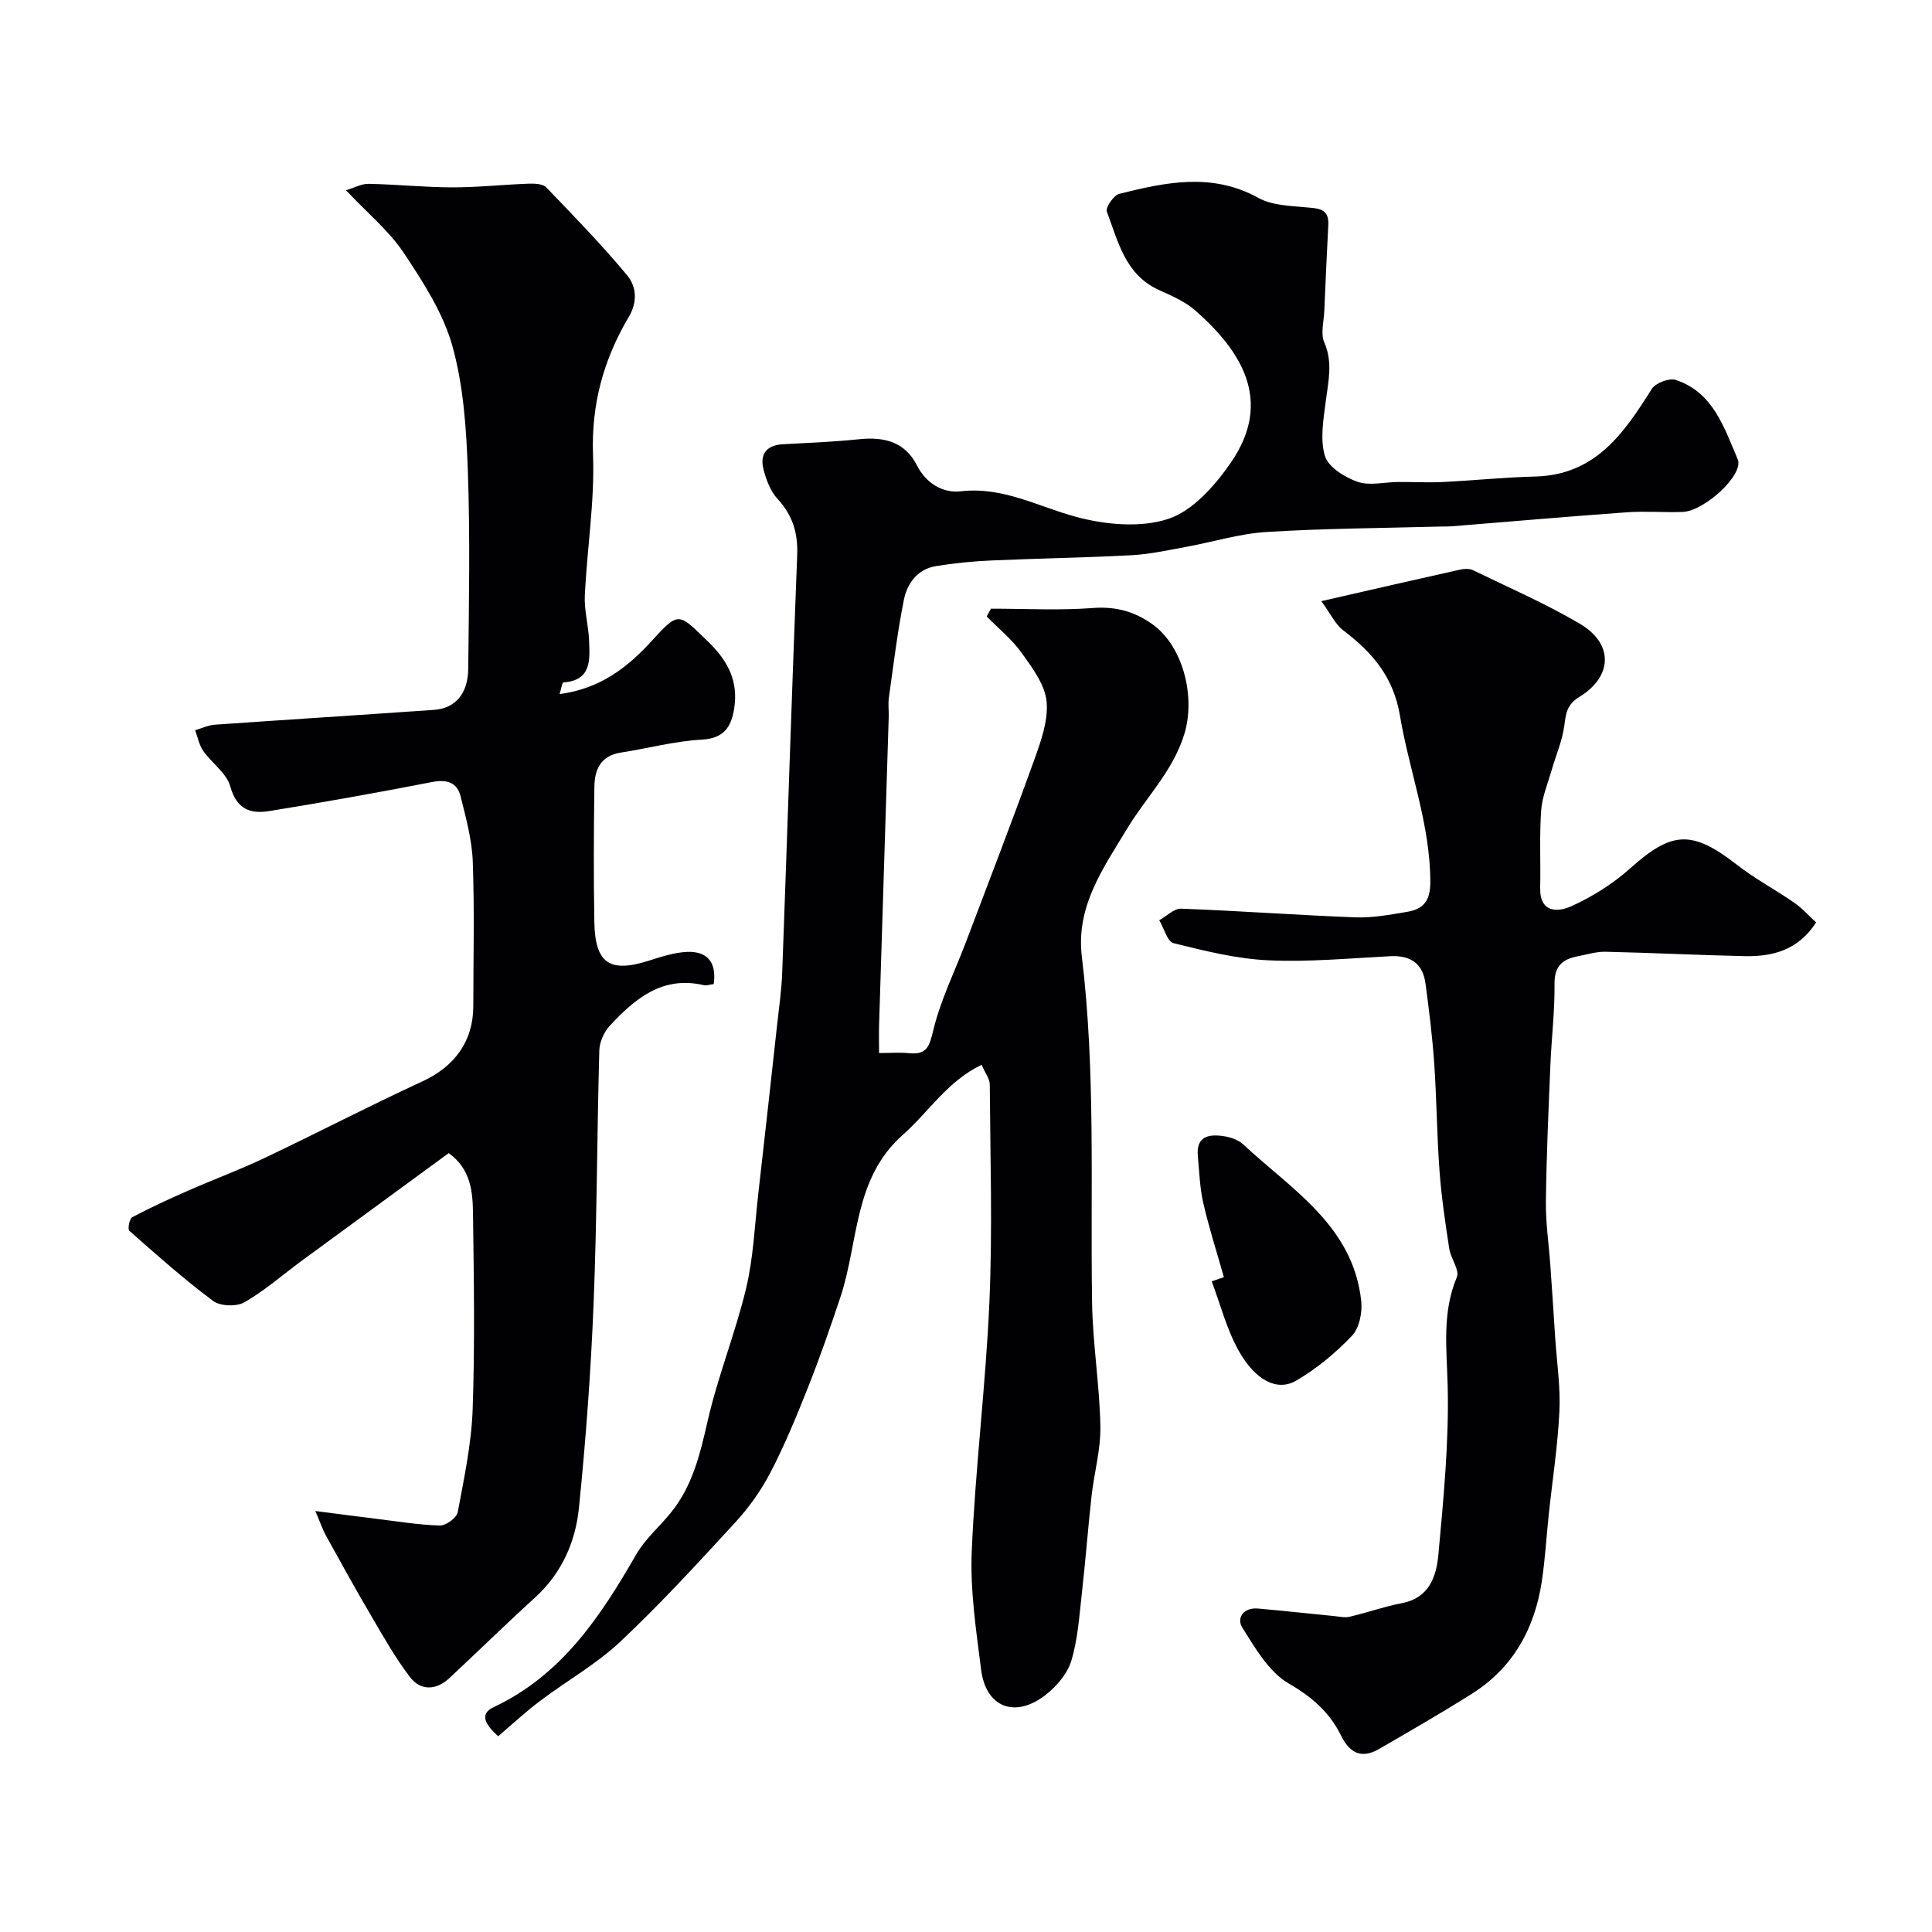
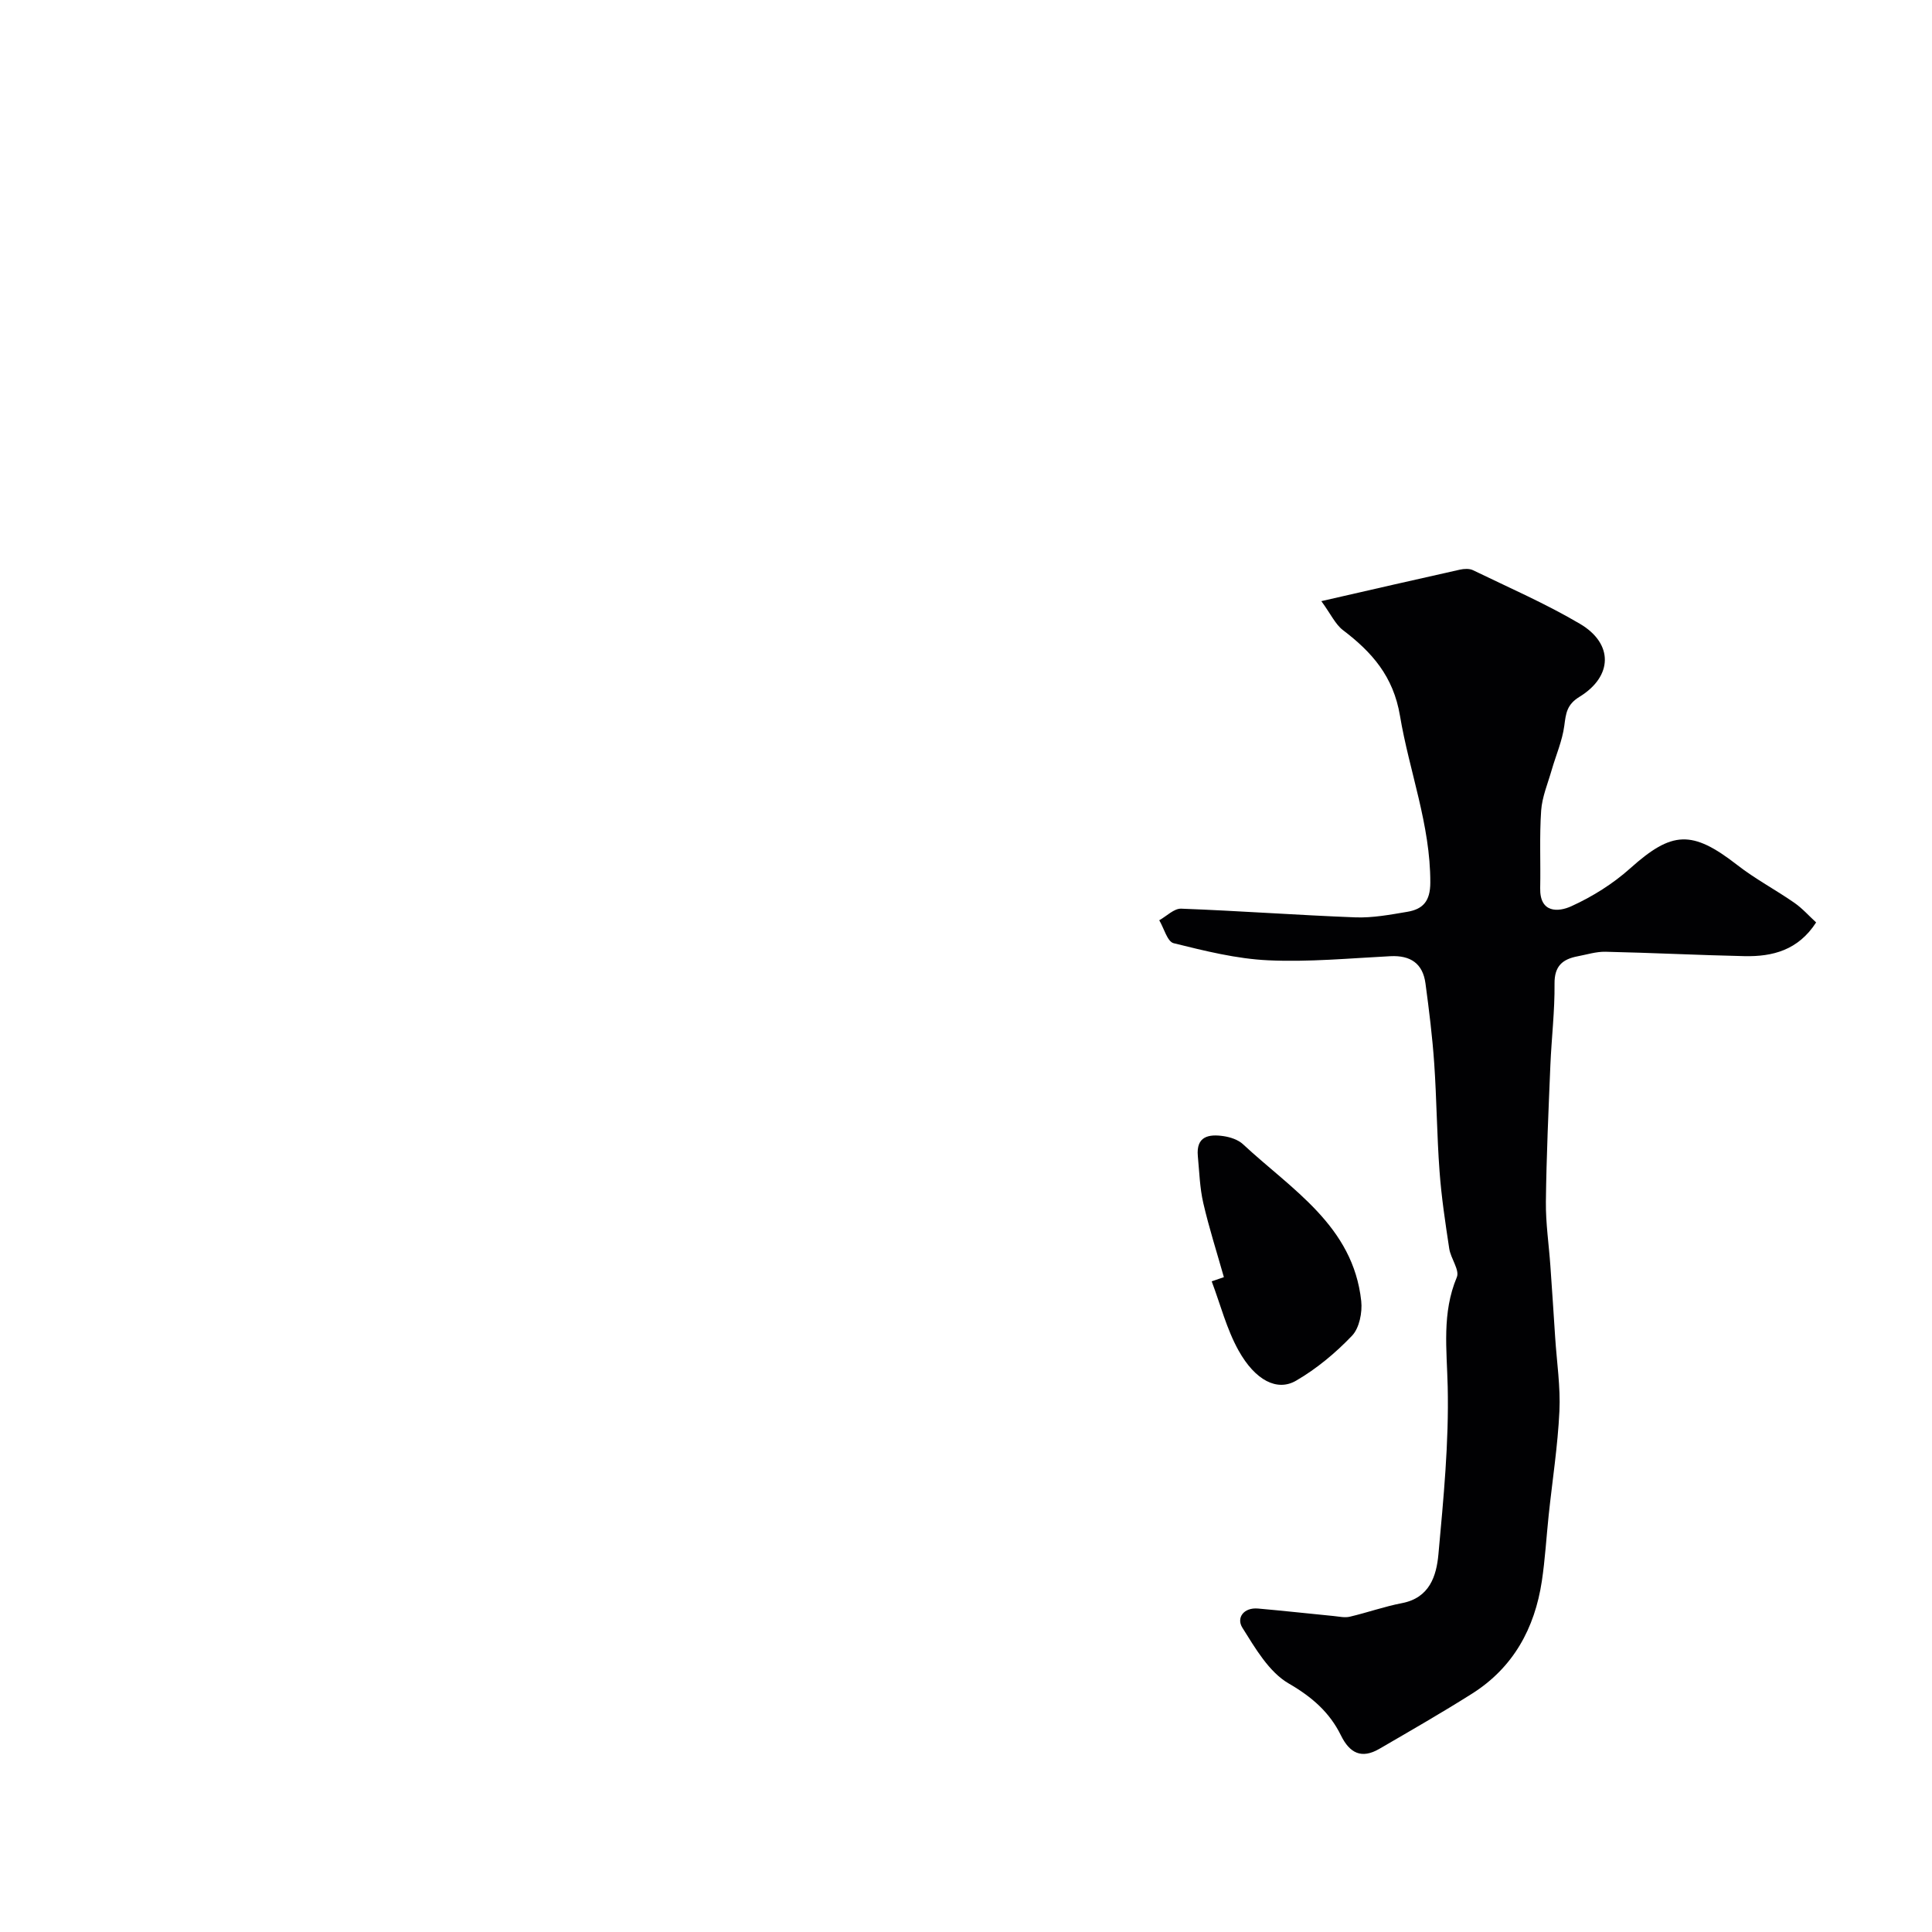
<svg xmlns="http://www.w3.org/2000/svg" enable-background="new 0 0 400 400" viewBox="0 0 400 400">
  <g fill="#010103">
-     <path d="m103.14 359.47c-2.62-2.36-3.99-4.58-.95-6.01 14.11-6.64 22.13-18.76 29.53-31.63 1.85-3.22 4.86-5.77 7.23-8.71 4.42-5.49 5.99-12.02 7.53-18.79 2.11-9.3 5.75-18.26 7.98-27.54 1.52-6.33 1.78-12.97 2.52-19.49 1.34-11.72 2.63-23.45 3.92-35.18.4-3.59.92-7.19 1.05-10.8 1.06-28.79 1.97-57.59 3.1-86.39.18-4.59-.94-8.24-4.06-11.63-1.47-1.59-2.35-3.94-2.91-6.09-.8-3.1.54-5.04 3.98-5.23 5.27-.29 10.55-.5 15.79-1.04 5.18-.53 9.5.48 12.03 5.47 1.9 3.76 5.45 5.72 9.03 5.31 8.77-1.01 16 3.17 23.92 5.3 6.06 1.63 13.34 2.3 19.08.4 5.08-1.69 9.67-6.92 12.93-11.65 8.91-12.9 1.96-23.29-7.38-31.5-2.13-1.87-4.93-3.05-7.56-4.25-6.96-3.19-8.41-10.04-10.74-16.2-.32-.84 1.42-3.4 2.58-3.69 9.62-2.41 19.21-4.45 28.79.84 2.82 1.55 6.54 1.65 9.9 1.96 2.54.23 4.75.21 4.58 3.63-.3 5.95-.58 11.9-.83 17.85-.09 2.17-.8 4.65-.01 6.46 1.83 4.18.83 8.11.31 12.24-.48 3.76-1.21 7.88-.16 11.32.71 2.3 4.11 4.4 6.75 5.32 2.5.87 5.57.06 8.39.04 3.05-.02 6.11.15 9.16.01 6.4-.31 12.79-.98 19.2-1.14 12.47-.3 18.39-8.95 24.16-18.13.78-1.23 3.59-2.31 4.95-1.87 7.79 2.53 10.03 9.92 12.84 16.41 1.38 3.18-6.89 10.76-11.4 10.92-3.83.14-7.68-.2-11.49.07-12.12.87-24.23 1.93-36.35 2.91-.66.05-1.33.03-2 .04-12.1.33-24.21.38-36.29 1.13-5.64.35-11.19 2.09-16.79 3.11-3.69.67-7.4 1.5-11.13 1.7-9.76.52-19.53.66-29.29 1.1-3.77.17-7.55.55-11.27 1.16-3.81.62-5.93 3.57-6.61 6.94-1.36 6.71-2.16 13.53-3.12 20.31-.18 1.31.01 2.66-.03 4-.66 21.2-1.33 42.39-1.99 63.59-.06 1.8-.01 3.6-.01 5.97 2.32 0 4.27-.16 6.19.03 3.72.38 4.23-1.4 5.05-4.79 1.5-6.25 4.45-12.15 6.75-18.22 4.72-12.47 9.53-24.92 14.05-37.47 1.42-3.95 3.01-8.29 2.65-12.27-.32-3.52-2.95-7.02-5.15-10.1-2.01-2.82-4.81-5.07-7.26-7.57.3-.54.59-1.07.89-1.61 7.05 0 14.12.39 21.13-.14 4.69-.35 8.56.71 12.26 3.34 6.49 4.62 9.01 15.2 6.61 22.87-2.39 7.65-7.92 13-11.82 19.49-4.81 7.99-10.63 16.01-9.37 26.43 2.88 23.8 1.76 47.73 2.12 71.61.13 8.56 1.56 17.1 1.72 25.66.09 4.84-1.3 9.7-1.84 14.57-.74 6.69-1.24 13.4-2 20.08-.53 4.7-.83 9.52-2.2 13.99-.83 2.7-3.14 5.35-5.46 7.12-6.28 4.77-12.21 2.38-13.19-5.34-1.03-8.15-2.29-16.42-1.94-24.57.74-17.24 2.91-34.41 3.66-51.65.65-14.97.17-29.99.07-44.98-.01-1.16-.94-2.31-1.69-4.04-7.08 3.38-10.96 9.77-16.29 14.48-10.27 9.07-9.15 22.2-12.93 33.58-2.1 6.32-4.3 12.61-6.75 18.8-2.34 5.91-4.78 11.81-7.69 17.44-1.93 3.73-4.45 7.29-7.29 10.38-7.74 8.43-15.5 16.89-23.83 24.73-4.95 4.66-11.05 8.08-16.52 12.21-3 2.23-5.74 4.8-8.79 7.39z" />
-     <path d="m147.77 203.74c-.81.1-1.5.36-2.1.22-8.55-1.98-14.23 2.82-19.43 8.42-1.2 1.29-2.11 3.37-2.16 5.12-.48 17.45-.48 34.91-1.18 52.35-.57 14.14-1.61 28.29-3.04 42.37-.72 7.06-3.58 13.53-9.09 18.54-6 5.46-11.8 11.15-17.74 16.68-2.75 2.55-5.96 2.67-8.19-.27-3.02-3.97-5.49-8.37-8.02-12.68-3.21-5.46-6.27-11.01-9.33-16.55-.69-1.25-1.15-2.63-2.2-5.1 4.82.62 8.72 1.13 12.62 1.61 4.39.54 8.78 1.27 13.18 1.39 1.25.03 3.46-1.6 3.68-2.76 1.32-7.06 2.84-14.18 3.09-21.32.47-13.48.25-26.99.07-40.48-.06-4.52-.42-9.21-5.03-12.54-10.16 7.44-20.29 14.84-30.41 22.27-3.95 2.9-7.66 6.19-11.88 8.61-1.63.94-5 .83-6.48-.27-6.04-4.5-11.7-9.54-17.36-14.53-.38-.33.03-2.5.6-2.81 3.83-2.02 7.77-3.83 11.74-5.57 5.15-2.26 10.45-4.22 15.53-6.63 10.97-5.21 21.76-10.82 32.79-15.91 6.64-3.06 10.55-8.26 10.56-15.58.01-10 .26-20-.11-29.99-.17-4.49-1.41-8.98-2.5-13.39-.75-3.04-2.92-3.62-6.03-3.01-11.18 2.18-22.4 4.18-33.64 6-3.87.63-6.75-.41-8.03-5.11-.75-2.75-3.83-4.81-5.61-7.36-.85-1.22-1.13-2.84-1.67-4.28 1.36-.39 2.7-1.04 4.08-1.14 15.12-1.06 30.25-2.01 45.37-3.07 4.37-.31 7.03-3.28 7.09-8.48.15-13.69.41-27.39-.08-41.06-.31-8.65-.89-17.53-3.2-25.8-1.92-6.86-6.07-13.28-10.1-19.32-3.04-4.55-7.46-8.17-11.93-12.92 1.72-.51 3.22-1.36 4.7-1.33 5.76.11 11.52.72 17.28.73 5.26.01 10.52-.57 15.78-.76 1.24-.04 2.97 0 3.69.75 5.74 5.95 11.5 11.89 16.78 18.24 1.87 2.26 2.2 5.43.33 8.58-5.2 8.77-7.8 18.08-7.41 28.58.36 9.66-1.24 19.39-1.7 29.1-.15 3.08.76 6.19.88 9.29.15 3.96.59 8.29-5.31 8.72-.27.02-.45 1.32-.79 2.41 8.28-1.09 13.98-5.39 19.14-11.08 5.62-6.19 5.52-5.64 11.53.15 4.21 4.06 6.39 8.3 5.46 14.01-.61 3.72-2.1 6.09-6.66 6.35-5.64.31-11.21 1.82-16.83 2.69-4.13.64-5.39 3.51-5.44 7.04-.13 9.33-.17 18.66-.01 27.99.15 8.59 3.16 10.61 11.18 8.08 2.62-.83 5.33-1.73 8.03-1.85 4.27-.17 6.13 2.25 5.51 6.66z" />
    <path d="m273.57 124.46c10.66-2.44 19.67-4.51 28.69-6.52.86-.19 1.95-.25 2.7.11 7.44 3.61 15.06 6.92 22.16 11.11 6.95 4.1 6.81 10.87-.11 15.11-2.64 1.62-2.8 3.43-3.14 5.99-.41 3.11-1.73 6.1-2.61 9.16-.8 2.79-1.98 5.56-2.18 8.39-.37 5.33-.09 10.71-.2 16.06-.11 5.23 3.78 4.98 6.46 3.75 4.36-1.98 8.62-4.65 12.19-7.85 8.64-7.74 12.78-7.97 22.15-.68 3.72 2.9 7.95 5.13 11.83 7.83 1.67 1.16 3.05 2.74 4.5 4.06-3.72 5.76-9.02 7.1-14.83 6.98-9.6-.21-19.19-.7-28.79-.91-1.91-.04-3.84.58-5.75.94-3.1.59-4.83 1.99-4.79 5.66.06 5.61-.62 11.23-.86 16.86-.39 9.43-.82 18.85-.93 28.29-.05 4.43.62 8.86.93 13.29.35 4.93.67 9.86.99 14.79.33 5.1 1.12 10.22.88 15.29-.34 7.19-1.46 14.34-2.22 21.51-.48 4.56-.74 9.16-1.42 13.69-1.48 9.78-5.92 17.89-14.44 23.28-6.3 3.98-12.77 7.69-19.22 11.44-3.64 2.11-6.11.92-7.93-2.79-2.35-4.78-5.99-7.96-10.81-10.75-4.09-2.37-6.93-7.3-9.6-11.55-1.29-2.05.28-4.23 3.24-3.97 5.23.46 10.44 1.04 15.66 1.55 1.11.11 2.3.39 3.35.14 3.62-.85 7.15-2.11 10.8-2.81 5.71-1.1 7.13-5.62 7.54-10.11 1.05-11.54 2.19-23.16 1.92-34.71-.18-7.73-1.23-15.21 1.89-22.66.62-1.48-1.26-3.87-1.57-5.91-.81-5.33-1.62-10.68-2.01-16.05-.55-7.42-.59-14.87-1.1-22.29-.38-5.54-1.07-11.06-1.81-16.57-.55-4.12-3.09-5.85-7.26-5.64-8.43.43-16.89 1.24-25.28.85-6.59-.3-13.16-1.95-19.6-3.54-1.31-.32-2-3.11-2.98-4.75 1.52-.84 3.06-2.46 4.55-2.4 12.03.45 24.04 1.34 36.07 1.8 3.56.13 7.19-.55 10.74-1.15 3.23-.55 4.75-2.18 4.76-6.04.03-11.97-4.35-23.02-6.28-34.55-1.37-8.16-5.79-13.16-11.82-17.74-1.57-1.21-2.49-3.29-4.46-5.99z" />
    <path d="m253.39 264.42c-1.44-5.11-3.07-10.17-4.26-15.33-.73-3.16-.82-6.47-1.13-9.72-.39-4.15 2.29-4.6 5.36-4.14 1.39.21 2.99.74 3.99 1.67 10.07 9.39 22.8 16.88 24.48 32.48.25 2.34-.39 5.57-1.9 7.16-3.41 3.57-7.34 6.85-11.6 9.32-3.91 2.27-8.45-.06-11.9-6.25-2.47-4.43-3.75-9.52-5.56-14.32.84-.29 1.68-.58 2.52-.87z" />
  </g>
</svg>